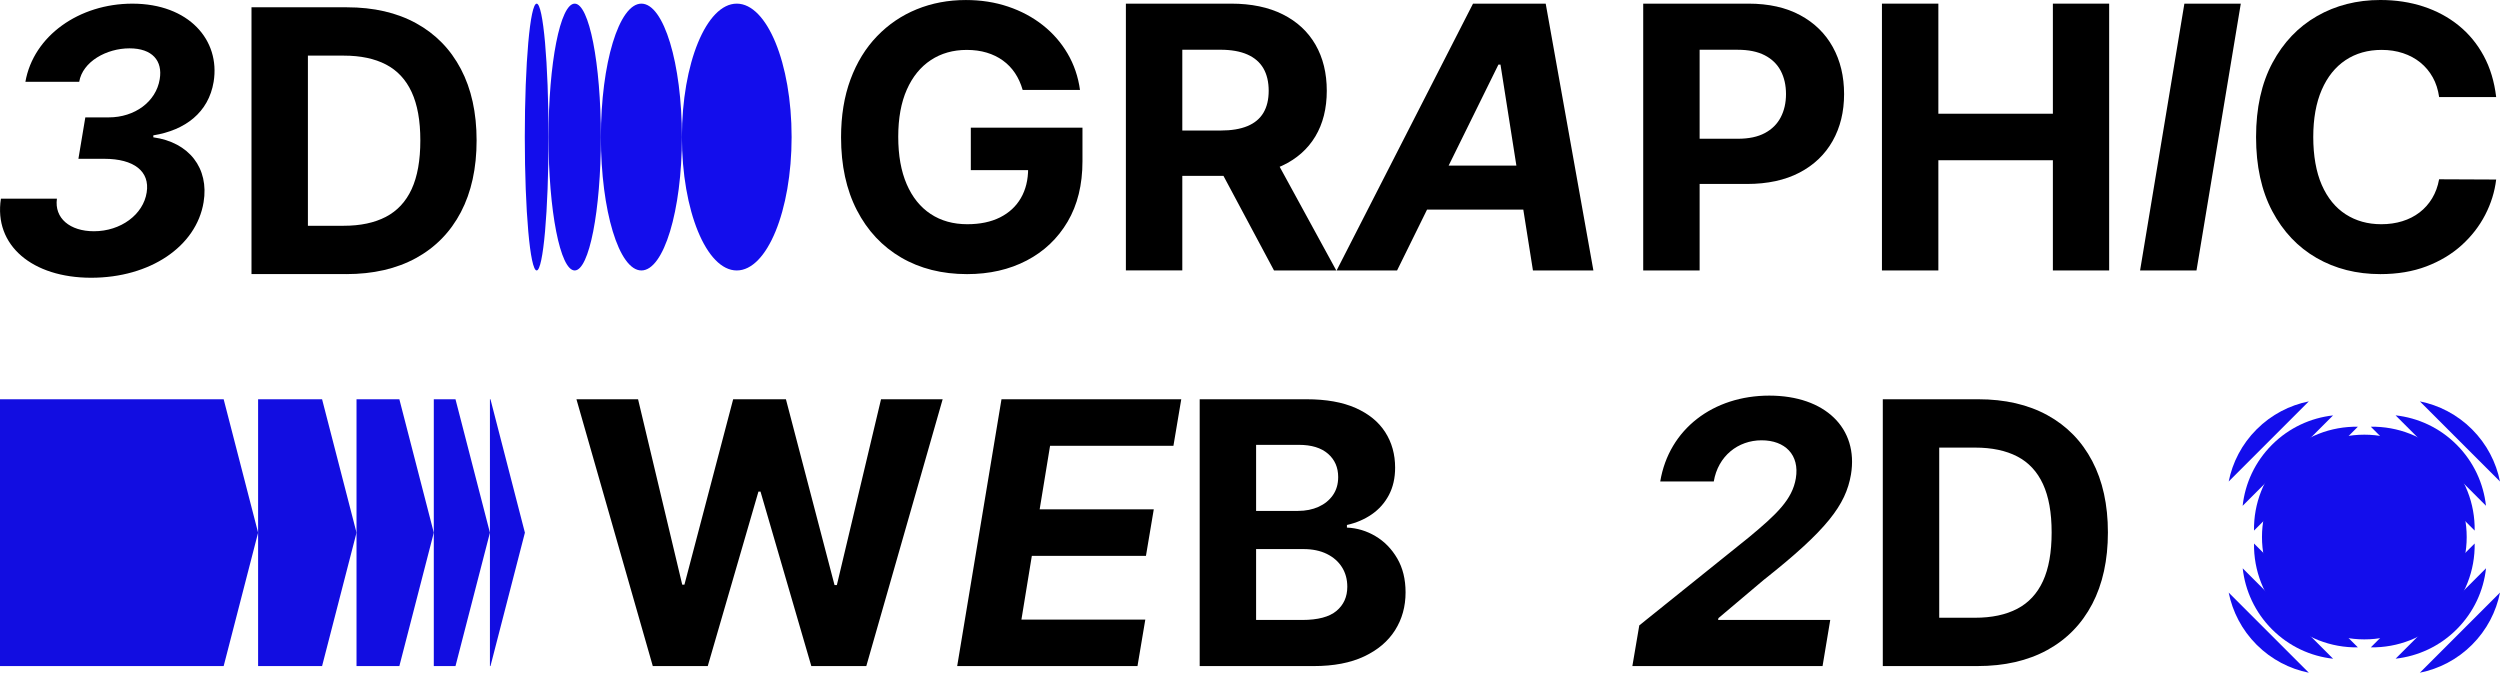
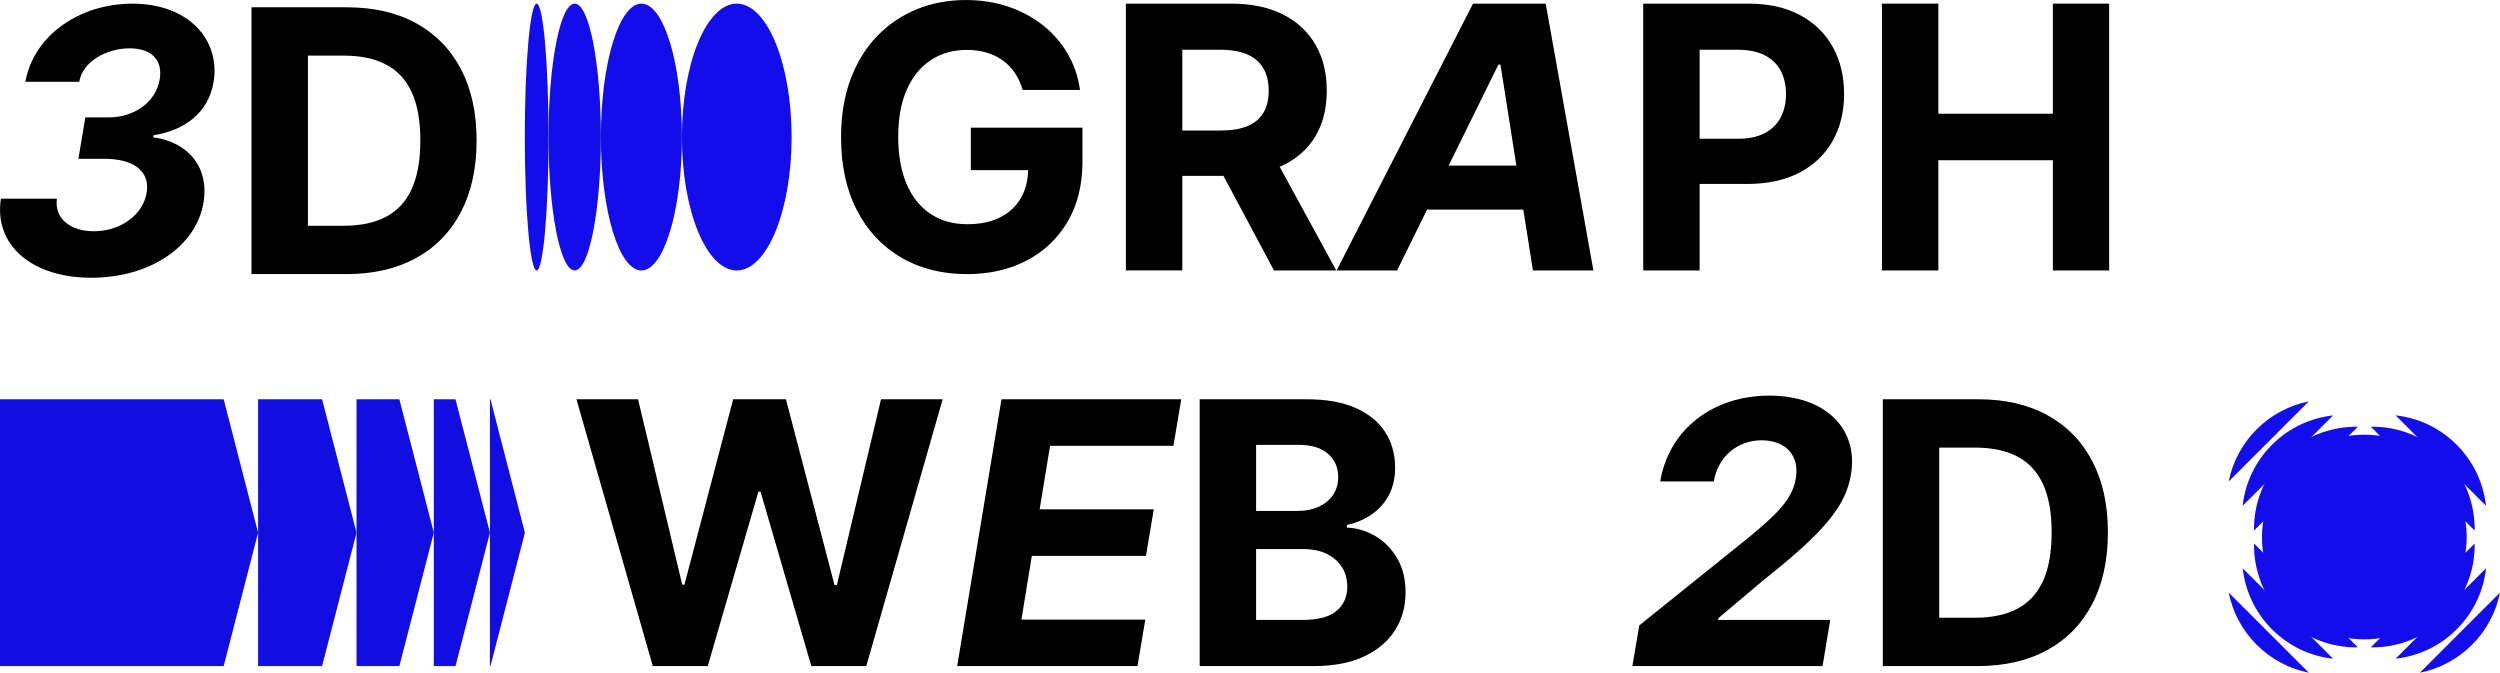
<svg xmlns="http://www.w3.org/2000/svg" id="_Слой_1" data-name="Слой_1" version="1.1" viewBox="0 0 1675.5 450.85">
  <defs>
    <style> .st0 { fill: #120de1; } .st1 { fill: #130dec; } </style>
  </defs>
  <g>
    <circle class="st1" cx="1584.58" cy="359.92" r="68.6" />
    <g>
      <path class="st1" d="M1646.45,298.06c11.45,11.45,18,25.99,19.65,40.9l-60.59-60.59c14.99,1.65,29.45,8.2,40.94,19.69Z" />
-       <path class="st1" d="M1656.76,287.74c9.93,9.93,16.15,22.16,18.74,34.97l-53.71-53.71c12.77,2.55,25.04,8.81,34.97,18.74Z" />
      <path class="st1" d="M1588.91,285.99l69.61,69.61c.27-17.91-6.38-35.9-20.04-49.57-13.66-13.66-31.66-20.32-49.57-20.04Z" />
      <path class="st1" d="M1522.71,421.79c-11.45-11.45-18-25.99-19.65-40.9l60.59,60.59c-14.99-1.65-29.45-8.2-40.94-19.69Z" />
      <path class="st1" d="M1512.4,432.11c-9.93-9.93-16.15-22.16-18.74-34.97l53.71,53.71c-12.77-2.55-25.04-8.81-34.97-18.74Z" />
      <path class="st1" d="M1580.25,433.86l-69.61-69.61c-.27,17.91,6.38,35.9,20.04,49.57,13.66,13.66,31.66,20.32,49.57,20.04Z" />
    </g>
    <g>
      <path class="st1" d="M1522.71,298.06c11.45-11.45,25.99-18,40.9-19.65l-60.59,60.59c1.65-14.99,8.2-29.45,19.69-40.94Z" />
      <path class="st1" d="M1512.4,287.74c9.93-9.93,22.16-16.15,34.97-18.74l-53.71,53.71c2.55-12.77,8.81-25.04,18.74-34.97Z" />
      <path class="st1" d="M1510.64,355.6l69.61-69.61c-17.91-.27-35.9,6.38-49.57,20.04-13.66,13.66-20.32,31.66-20.04,49.57Z" />
      <path class="st1" d="M1646.45,421.79c-11.45,11.45-25.99,18-40.9,19.65l60.59-60.59c-1.65,14.99-8.2,29.45-19.69,40.94Z" />
      <path class="st1" d="M1656.76,432.11c-9.93,9.93-22.16,16.15-34.97,18.74l53.71-53.71c-2.55,12.77-8.81,25.04-18.74,34.97Z" />
      <path class="st1" d="M1658.52,364.25l-69.61,69.61c17.91.27,35.9-6.38,49.57-20.04s20.32-31.66,20.04-49.57Z" />
    </g>
  </g>
  <g>
    <path d="M1098.62,419.16l73.34-58.93c18.86-15.63,29.25-25.5,31.61-39.64,2.62-15.8-7.25-25.5-22.96-25.5s-29.16,10.48-32.04,27.59h-35.88c5.85-35.19,35.62-57.54,73.08-57.54s59.9,21.92,54.74,52.91c-3.49,20.34-16.06,37.11-58.5,70.63l-30.3,25.58-.26,1.22h75.18l-5.15,30.91h-127.47l4.63-27.24Z" />
    <path d="M1325.24,446.4h-63.39v-178.82h63.91c17.99,0,33.47,3.57,46.45,10.7,12.98,7.13,22.98,17.36,29.99,30.69,7.01,13.33,10.52,29.28,10.52,47.85s-3.51,34.63-10.52,48.02c-7.02,13.39-17.06,23.66-30.12,30.82-13.07,7.16-28.68,10.74-46.84,10.74ZM1299.66,414.01h24.01c11.18,0,20.59-1.99,28.25-5.98,7.65-3.99,13.42-10.19,17.29-18.6,3.87-8.41,5.8-19.28,5.8-32.61s-1.94-24.01-5.8-32.39c-3.87-8.38-9.62-14.55-17.24-18.51-7.63-3.96-17.03-5.94-28.2-5.94h-24.1v114.03Z" />
  </g>
  <g>
    <path d="M.61,133.15h37.54c-1.83,13.1,8.73,21.83,24.8,21.83,17.99,0,33.09-11.18,35.36-26.02,2.27-14.14-8.56-22.53-28.38-22.53h-17.38l4.63-27.76h15.72c17.38,0,31.69-10.48,34.14-25.58,2.09-12.4-4.98-20.69-20.26-20.69s-31.43,8.82-33.7,22.44H17.02C22.43,24.01,53.08,2.45,88.7,2.45c37.89,0,59.02,24.45,54.48,52.39-3.41,20.52-18.95,32.39-40.43,35.88v1.31c24.01,3.32,37.46,20.69,33.7,43.48-4.89,29.77-35.97,50.64-75.35,50.64S-4.29,164.5.61,133.15Z" />
    <path d="M231.94,183.7h-63.39V4.89h63.91c17.99,0,33.47,3.57,46.45,10.7,12.98,7.13,22.98,17.36,29.99,30.69,7.01,13.33,10.52,29.28,10.52,47.85s-3.51,34.63-10.52,48.02c-7.01,13.39-17.06,23.66-30.12,30.82-13.07,7.16-28.68,10.74-46.84,10.74ZM206.35,151.31h24.01c11.18,0,20.59-1.99,28.25-5.98,7.65-3.99,13.42-10.19,17.29-18.6,3.87-8.41,5.81-19.28,5.81-32.61s-1.94-24.01-5.81-32.39-9.62-14.55-17.24-18.51c-7.63-3.96-17.03-5.94-28.2-5.94h-24.1v114.03Z" />
  </g>
  <g>
    <path d="M685.38,60.25c-1.22-4.25-2.94-8.02-5.15-11.31-2.21-3.29-4.9-6.08-8.08-8.38-3.17-2.3-6.78-4.06-10.83-5.28-4.05-1.22-8.51-1.83-13.4-1.83-9.14,0-17.16,2.27-24.05,6.81-6.9,4.54-12.27,11.13-16.11,19.78s-5.76,19.2-5.76,31.65,1.89,23.05,5.67,31.78c3.78,8.73,9.14,15.38,16.07,19.95,6.93,4.57,15.11,6.85,24.54,6.85,8.56,0,15.88-1.53,21.96-4.58,6.08-3.06,10.74-7.38,13.97-12.97s4.85-12.19,4.85-19.82l7.68,1.13h-46.1v-28.46h74.83v22.53c0,15.72-3.32,29.21-9.95,40.47-6.64,11.26-15.78,19.94-27.42,26.02-11.64,6.08-24.97,9.12-39.99,9.12-16.76,0-31.49-3.71-44.18-11.13s-22.57-17.99-29.64-31.7c-7.07-13.71-10.61-29.99-10.61-48.85,0-14.49,2.11-27.43,6.33-38.81,4.22-11.38,10.14-21.03,17.77-28.94,7.62-7.92,16.5-13.94,26.63-18.07,10.13-4.13,21.1-6.2,32.92-6.2,10.13,0,19.56,1.47,28.29,4.41,8.73,2.94,16.49,7.09,23.27,12.44,6.78,5.36,12.33,11.72,16.63,19.08,4.31,7.36,7.07,15.47,8.29,24.32h-38.42Z" />
    <path d="M754.57,181.26V2.44h70.55c13.5,0,25.04,2.4,34.62,7.2,9.57,4.8,16.88,11.58,21.92,20.34,5.03,8.76,7.55,19.05,7.55,30.87s-2.56,22.08-7.68,30.6c-5.12,8.53-12.53,15.06-22.22,19.6-9.69,4.54-21.41,6.81-35.14,6.81h-47.24v-30.38h41.12c7.22,0,13.21-.99,17.99-2.97,4.77-1.98,8.34-4.95,10.7-8.91,2.36-3.96,3.54-8.88,3.54-14.76s-1.18-10.94-3.54-15.02c-2.36-4.07-5.94-7.17-10.74-9.3-4.8-2.12-10.84-3.19-18.12-3.19h-25.5v147.91h-37.81ZM851.14,99.89l44.44,81.38h-41.74l-43.48-81.38h40.78Z" />
    <path d="M895.8,181.26L987.21,2.45h48.72l31.96,178.81h-40.51l-6.46-40.77h-64.52l-20.08,40.77h-40.51ZM1016.28,110.98l-10.65-67.67h-1.4l-33.35,67.67h45.4Z" />
    <path d="M1101.28,181.26V2.44h70.55c13.56,0,25.12,2.58,34.66,7.73s16.84,12.28,21.87,21.39c5.03,9.11,7.55,19.6,7.55,31.48s-2.56,22.35-7.68,31.43c-5.12,9.08-12.53,16.15-22.22,21.22-9.69,5.06-21.41,7.6-35.14,7.6h-44.97v-30.3h38.86c7.28,0,13.29-1.27,18.03-3.8,4.74-2.53,8.29-6.05,10.65-10.57,2.36-4.51,3.54-9.71,3.54-15.58s-1.18-11.13-3.54-15.59-5.92-7.92-10.7-10.39c-4.77-2.47-10.83-3.71-18.16-3.71h-25.49v147.91h-37.81Z" />
    <path d="M1261.28,181.26V2.44h37.81v73.78h76.75V2.44h37.72v178.82h-37.72v-73.87h-76.75v73.87h-37.81Z" />
-     <path d="M1472.09,181.26h-37.81l29.69-178.81h37.81l-29.69,178.81Z" />
-     <path d="M1672.95,65.05h-38.24c-.7-4.95-2.12-9.36-4.28-13.23s-4.92-7.17-8.29-9.91c-3.38-2.74-7.26-4.83-11.66-6.29-4.39-1.45-9.15-2.18-14.28-2.18-9.25,0-17.32,2.29-24.19,6.85-6.87,4.57-12.2,11.21-15.98,19.91-3.78,8.7-5.68,19.25-5.68,31.65s1.91,23.46,5.72,32.13c3.81,8.67,9.15,15.22,16.02,19.65,6.87,4.42,14.81,6.64,23.84,6.64,5.06,0,9.76-.67,14.1-2.01,4.34-1.34,8.19-3.3,11.57-5.89,3.38-2.59,6.19-5.75,8.43-9.47,2.24-3.72,3.8-7.97,4.67-12.75l38.24.17c-.99,8.21-3.45,16.11-7.38,23.71-3.93,7.6-9.2,14.38-15.8,20.34-6.61,5.97-14.46,10.68-23.57,14.15-9.11,3.46-19.4,5.19-30.87,5.19-15.95,0-30.2-3.61-42.74-10.83-12.54-7.22-22.44-17.67-29.69-31.35-7.25-13.68-10.87-30.24-10.87-49.68s3.67-36.09,11-49.77,17.29-24.11,29.86-31.3c12.57-7.19,26.72-10.78,42.43-10.78,10.36,0,19.98,1.46,28.86,4.37,8.88,2.91,16.75,7.15,23.62,12.7,6.87,5.56,12.47,12.35,16.81,20.39,4.34,8.03,7.12,17.23,8.34,27.59Z" />
  </g>
  <g>
    <ellipse class="st1" cx="493.78" cy="91.85" rx="36.76" ry="89.41" />
    <ellipse class="st1" cx="429.87" cy="91.85" rx="27.15" ry="89.41" />
    <ellipse class="st1" cx="385.16" cy="91.85" rx="17.55" ry="89.41" />
    <ellipse class="st1" cx="359.67" cy="91.85" rx="7.95" ry="89.41" />
  </g>
  <g>
    <path d="M437.5,446.4l-51.17-178.82h41.3l29.6,124.25h1.48l32.66-124.25h35.36l32.57,124.51h1.57l29.6-124.51h41.3l-51.17,178.82h-36.85l-34.05-116.91h-1.4l-33.96,116.91h-36.85Z" />
    <path d="M671.19,267.59h120.49l-5.24,31.17h-82.68l-6.98,42.61h76.48l-5.24,31.17h-76.48l-6.98,42.7h83.03l-5.24,31.17h-120.84l29.69-178.81Z" />
    <path d="M804.03,446.4v-178.82h71.6c13.15,0,24.13,1.95,32.92,5.85,8.79,3.9,15.4,9.3,19.82,16.2,4.42,6.9,6.64,14.83,6.64,23.79,0,6.98-1.4,13.11-4.19,18.38-2.79,5.27-6.62,9.58-11.48,12.92-4.86,3.35-10.41,5.72-16.63,7.12v1.75c6.81.29,13.2,2.21,19.17,5.76,5.97,3.55,10.81,8.51,14.54,14.89,3.72,6.37,5.59,13.96,5.59,22.75,0,9.49-2.34,17.94-7.03,25.36-4.69,7.42-11.6,13.29-20.74,17.59-9.14,4.31-20.4,6.46-33.79,6.46h-76.4ZM841.84,342.41h28.03c5.18,0,9.79-.92,13.84-2.75,4.04-1.83,7.25-4.44,9.6-7.81,2.36-3.38,3.54-7.42,3.54-12.14,0-6.46-2.29-11.67-6.85-15.63-4.57-3.96-11.04-5.94-19.43-5.94h-28.73v44.27ZM841.84,415.5h30.82c10.53,0,18.22-2.02,23.05-6.07,4.83-4.04,7.25-9.44,7.25-16.2,0-4.95-1.19-9.31-3.58-13.1-2.39-3.78-5.78-6.75-10.17-8.91-4.4-2.15-9.62-3.23-15.67-3.23h-31.7v47.5Z" />
  </g>
  <g>
    <polygon class="st0" points="215.86 446.4 172.98 446.4 172.98 267.59 215.86 267.59 238.94 357 215.86 446.4" />
    <polygon class="st0" points="149.9 446.4 0 446.4 0 267.59 149.9 267.59 172.98 357 149.9 446.4" />
    <polygon class="st0" points="267.65 446.4 238.94 446.4 238.94 267.59 267.65 267.59 290.73 357 267.65 446.4" />
    <polygon class="st0" points="305.27 446.4 290.73 446.4 290.73 267.59 305.27 267.59 328.35 357 305.27 446.4" />
    <polygon class="st0" points="328.71 446.4 328.35 446.4 328.35 267.59 328.71 267.59 351.79 357 328.71 446.4" />
  </g>
</svg>